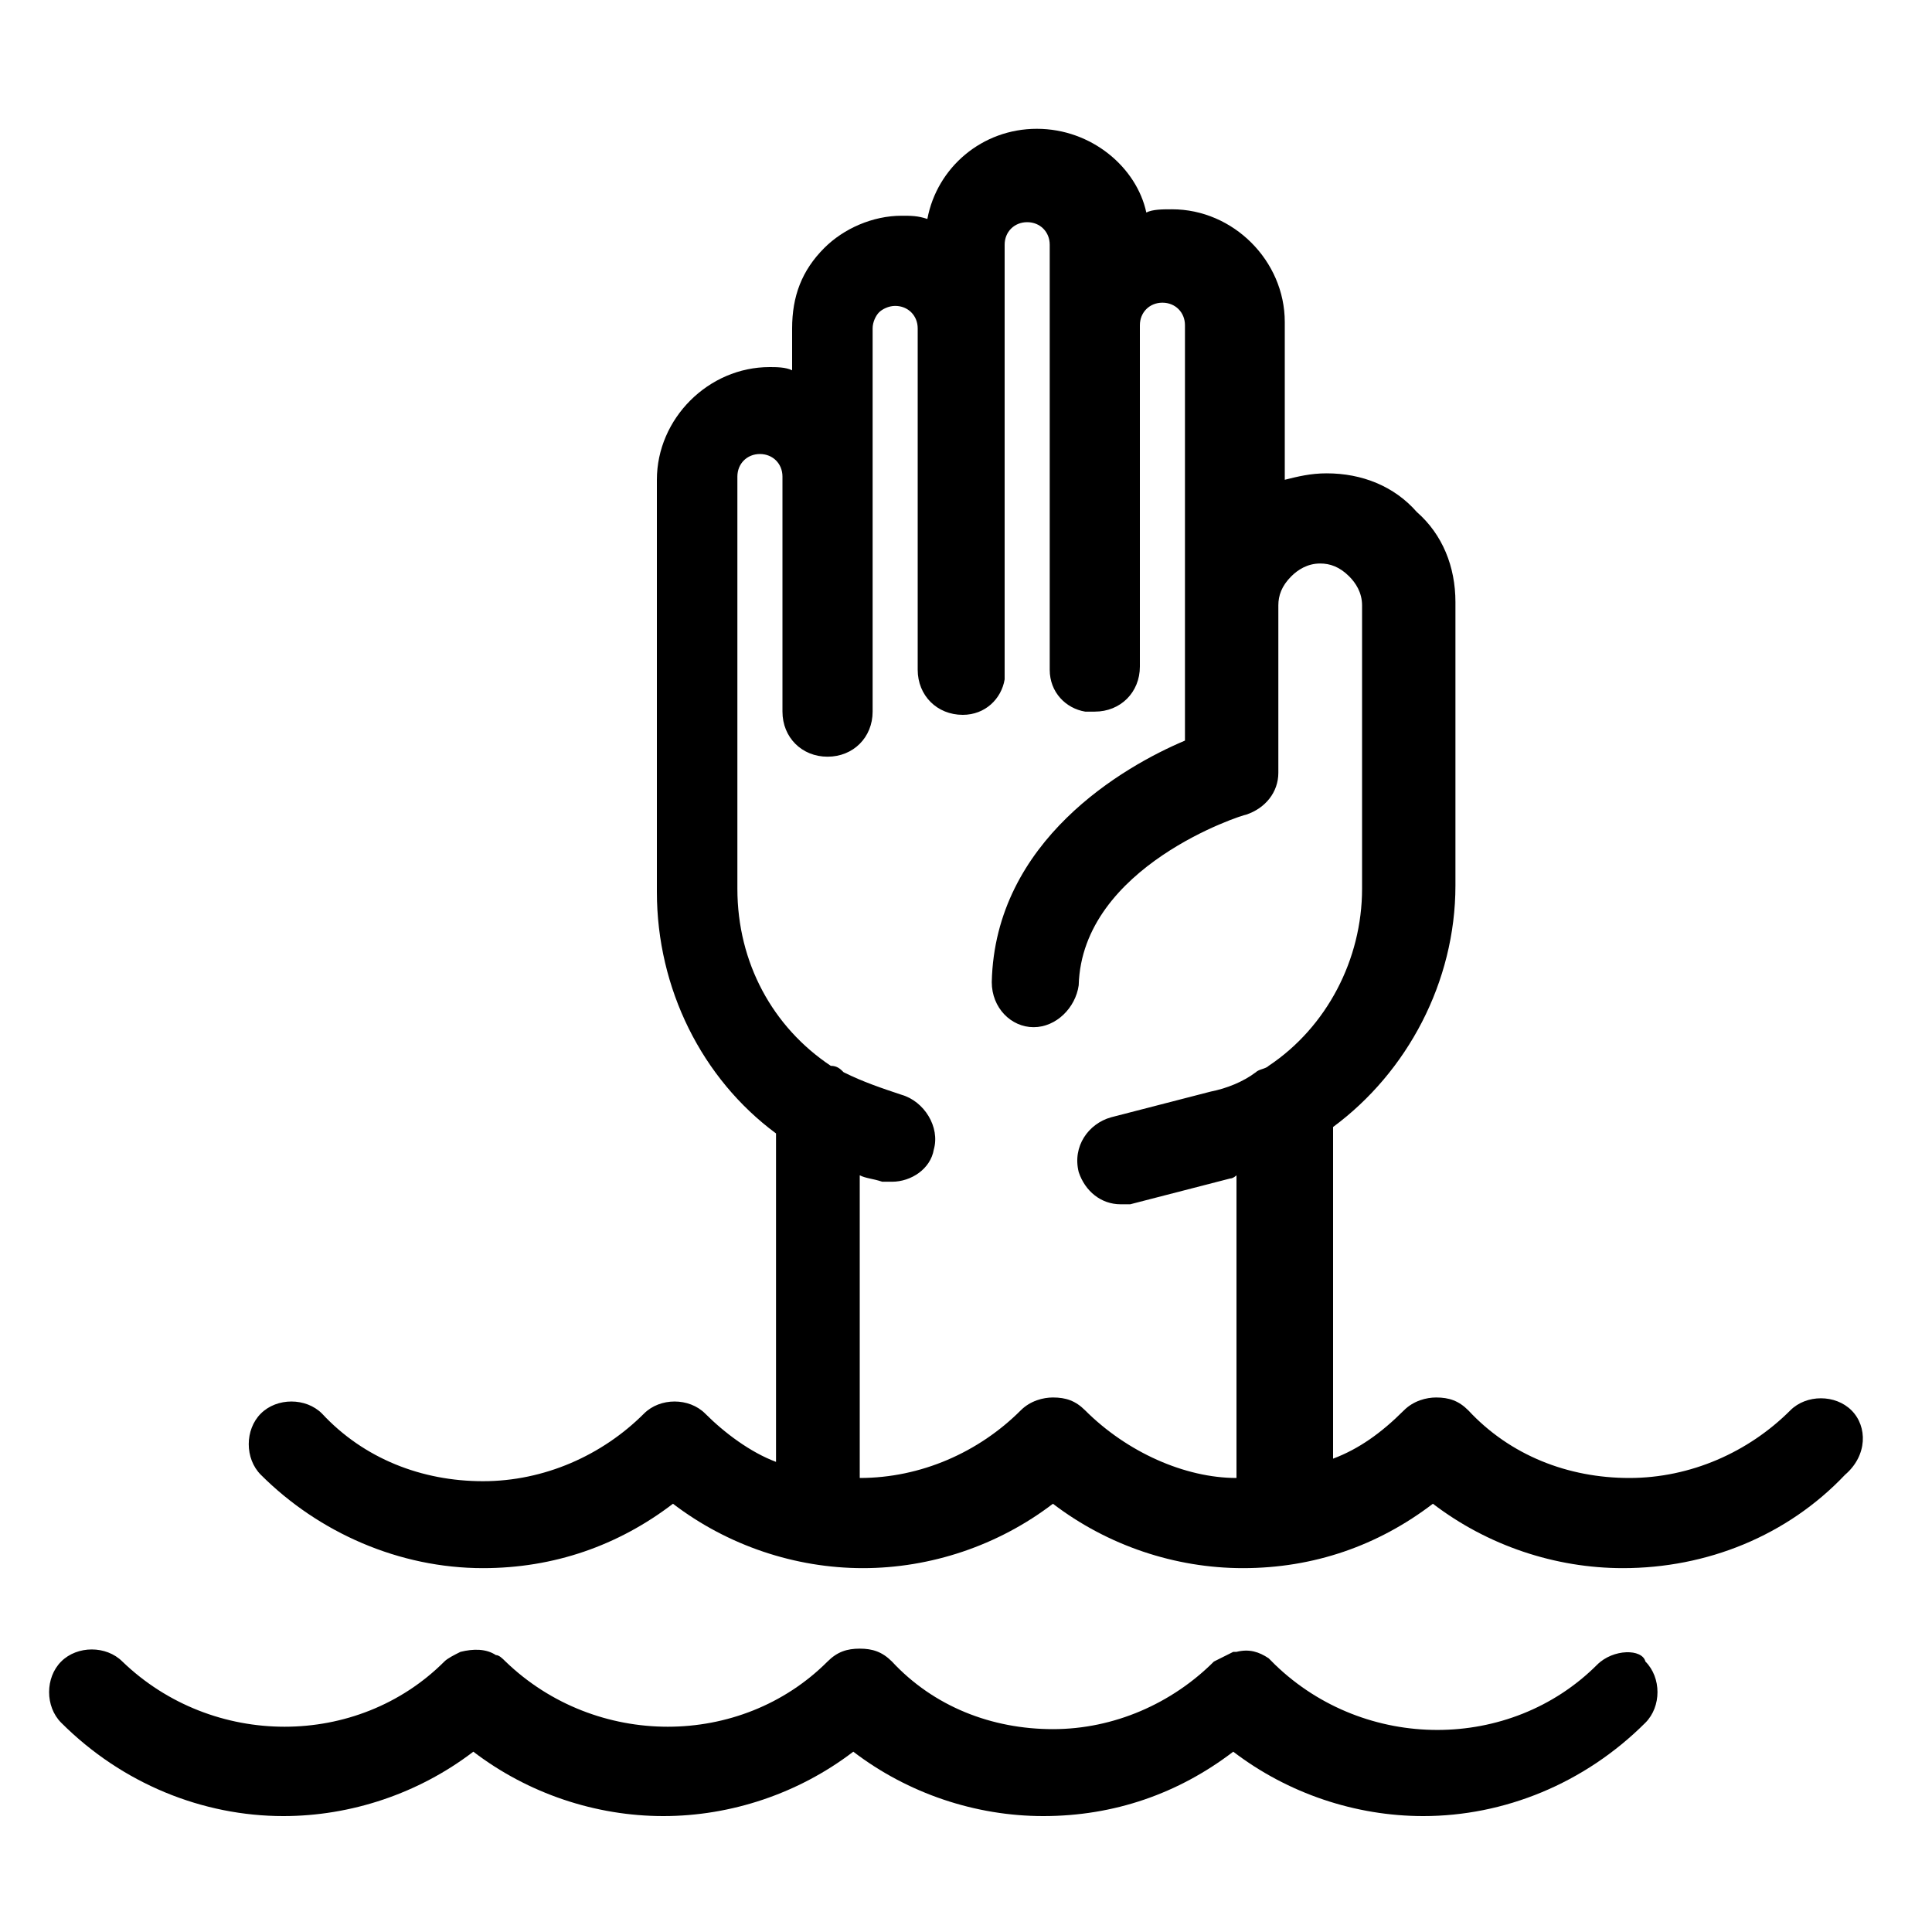
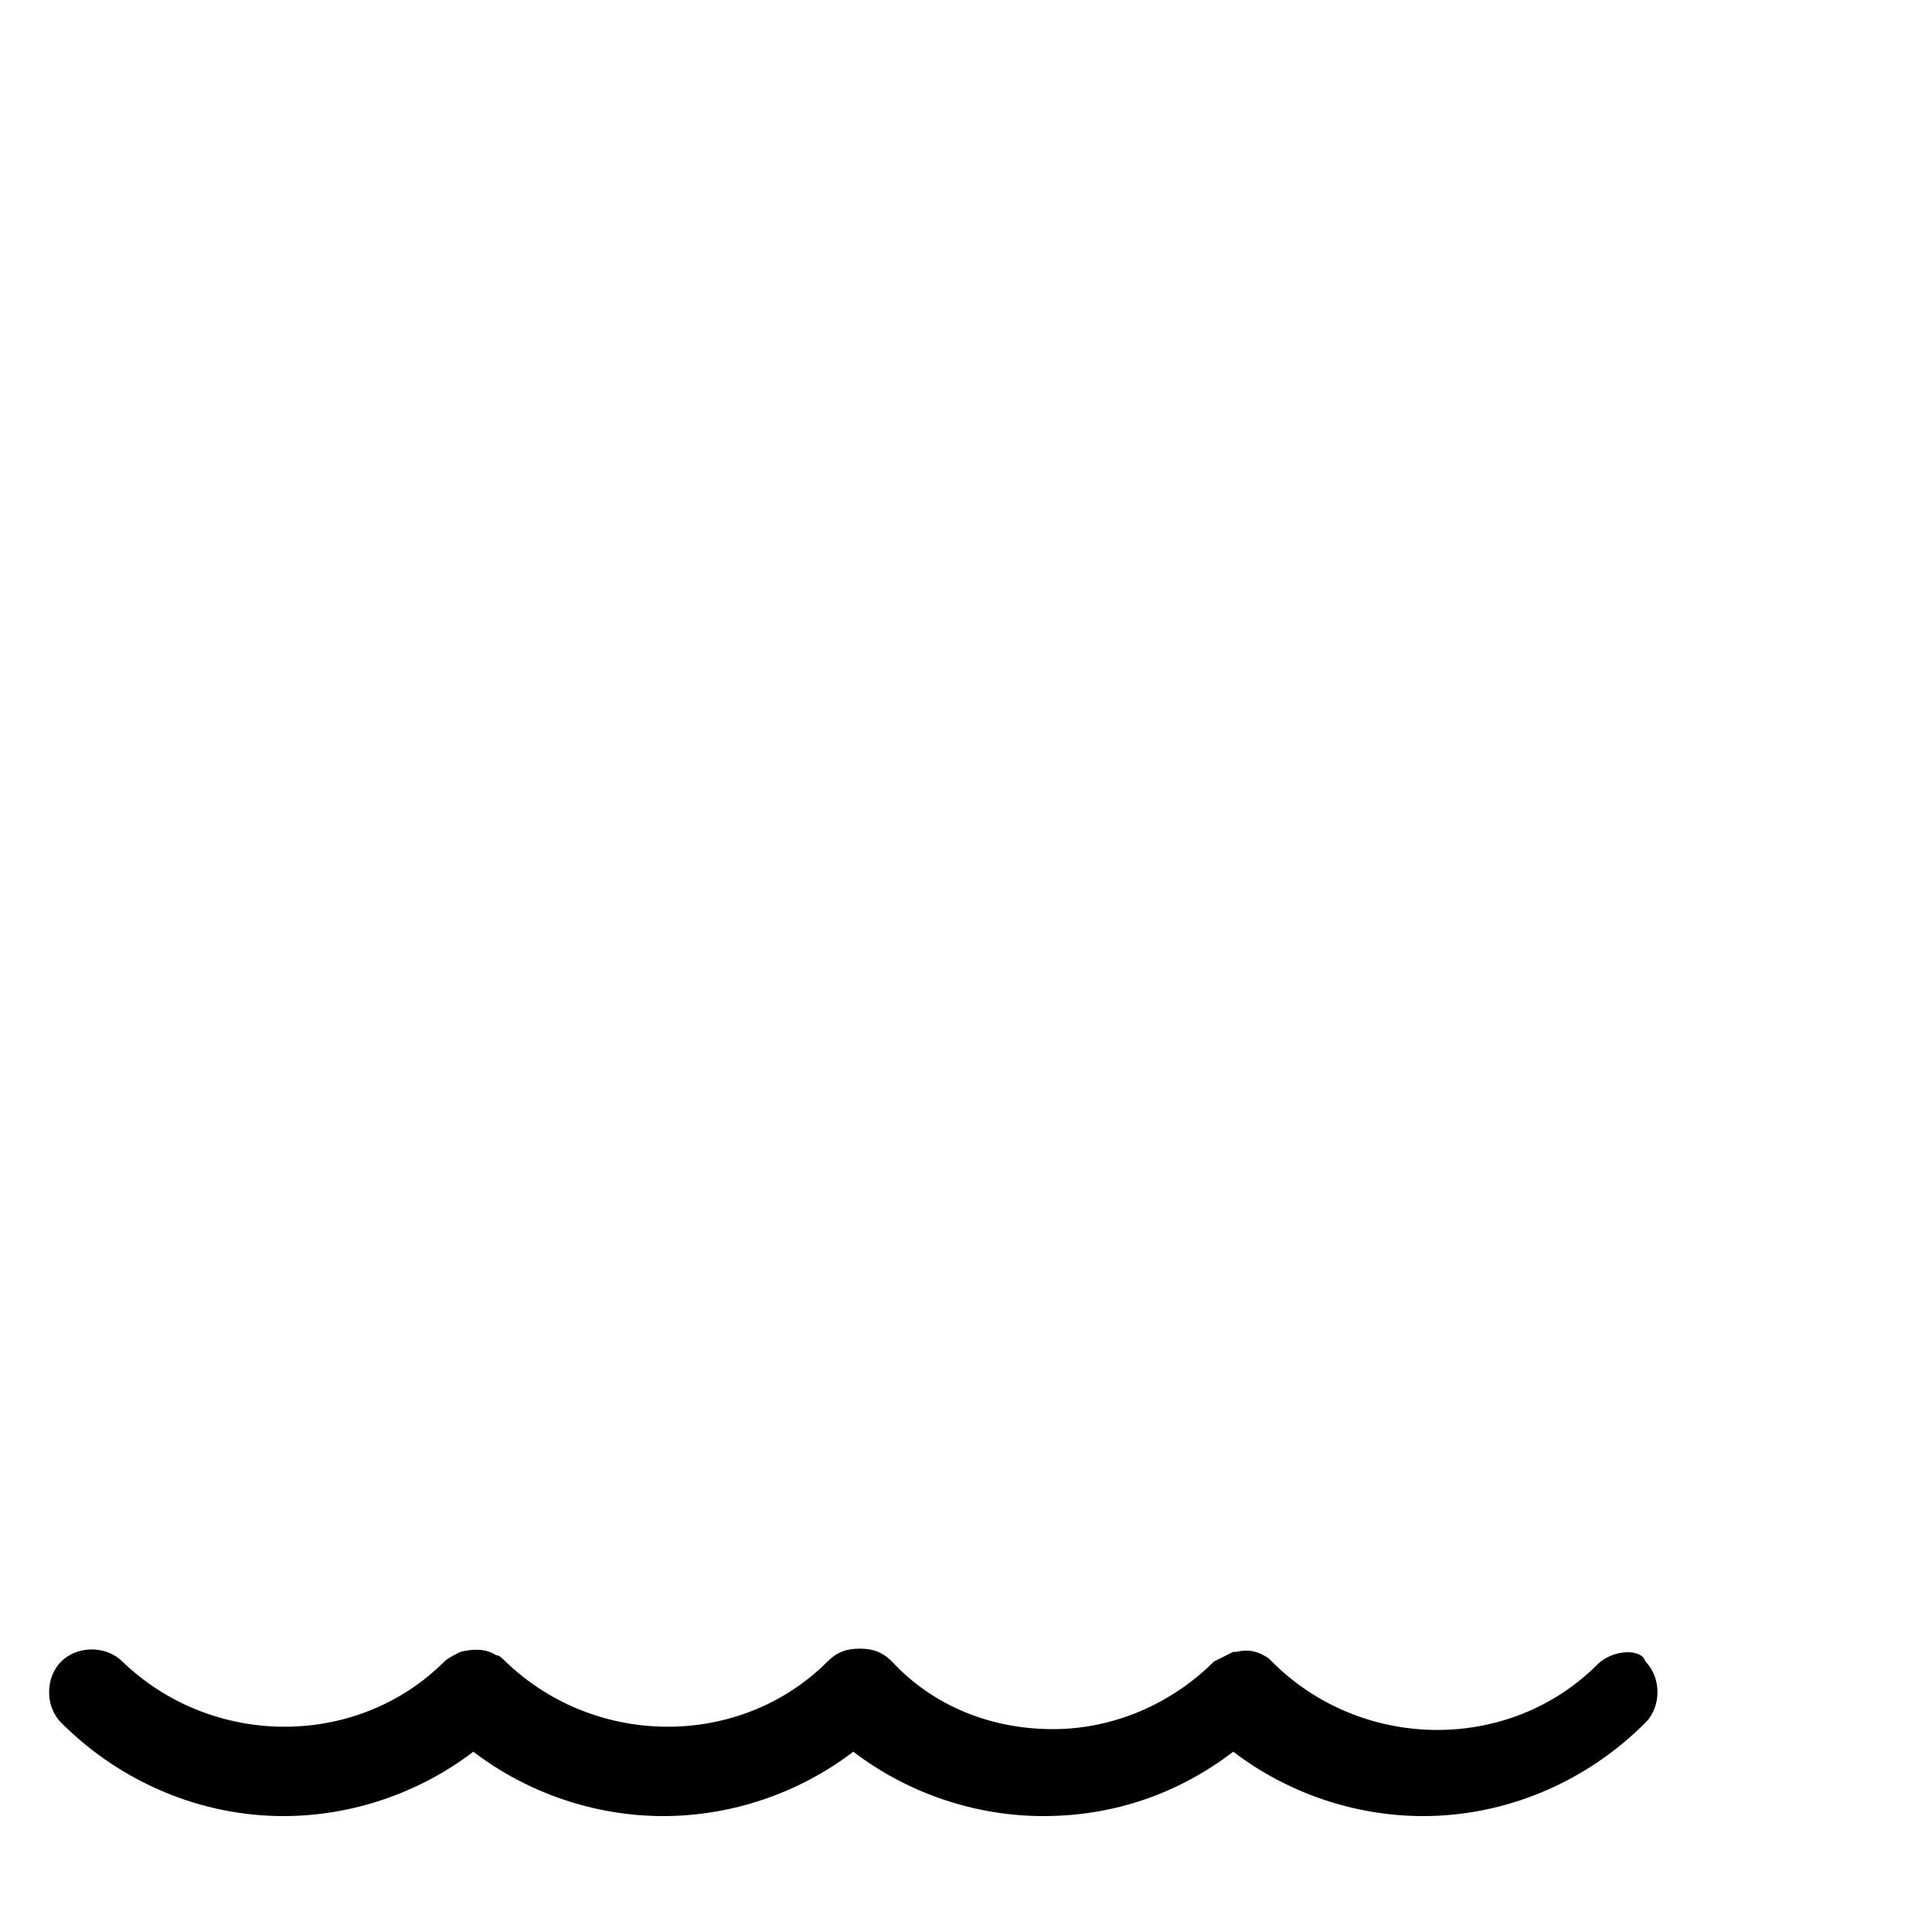
<svg xmlns="http://www.w3.org/2000/svg" version="1.1" id="Calque_1" x="0px" y="0px" viewBox="0 0 60 60" enable-background="new 0 0 60 60" xml:space="preserve">
  <g>
-     <path d="M57.5,43.8c-0.5-0.5-1.4-0.5-1.9,0c-1.3,1.3-3.1,2.1-5,2.1c-1.9,0-3.7-0.7-5-2.1c-0.3-0.3-0.6-0.4-1-0.4   c-0.3,0-0.7,0.1-1,0.4c-0.7,0.7-1.4,1.2-2.2,1.5l0-10.3c2.3-1.7,3.8-4.5,3.8-7.5l0-3.6l0-5.2c0-1.1-0.4-2.1-1.2-2.8   c-0.7-0.8-1.7-1.2-2.8-1.2c0,0,0,0,0,0c-0.5,0-0.9,0.1-1.3,0.2l0-4.9c0-1.9-1.6-3.5-3.5-3.5c-0.3,0-0.6,0-0.8,0.1   C35.3,5.2,33.9,4,32.2,4c-1.7,0-3.1,1.2-3.4,2.8c-0.3-0.1-0.5-0.1-0.8-0.1c0,0,0,0,0,0c-0.9,0-1.8,0.4-2.4,1c-0.7,0.7-1,1.5-1,2.5   l0,1.3c-0.2-0.1-0.5-0.1-0.7-0.1c-1.9,0-3.5,1.6-3.5,3.5l0,12.8l0,0c0,0,0,0,0,0c0,3,1.4,5.8,3.7,7.5l0,10.2   c-0.8-0.3-1.6-0.9-2.2-1.5c-0.5-0.5-1.4-0.5-1.9,0c-1.3,1.3-3.1,2.1-5,2.1c-1.9,0-3.7-0.7-5-2.1c-0.5-0.5-1.4-0.5-1.9,0   c-0.5,0.5-0.5,1.4,0,1.9c1.8,1.8,4.3,2.9,6.9,2.9c2.2,0,4.2-0.7,5.9-2c1.7,1.3,3.8,2,5.9,2s4.2-0.7,5.9-2c1.7,1.3,3.8,2,5.9,2   c2.2,0,4.2-0.7,5.9-2c1.7,1.3,3.8,2,5.9,2c2.6,0,5.1-1,6.9-2.9C58,45.2,58,44.3,57.5,43.8z M33.7,43.8c-0.3-0.3-0.6-0.4-1-0.4   c-0.3,0-0.7,0.1-1,0.4c-1.3,1.3-3.1,2.1-5,2.1c0,0,0,0,0,0l0-9.4c0.2,0.1,0.4,0.1,0.7,0.2c0.1,0,0.2,0,0.3,0c0.6,0,1.2-0.4,1.3-1   c0.2-0.7-0.3-1.5-1-1.7c-0.6-0.2-1.2-0.4-1.8-0.7c-0.1-0.1-0.2-0.2-0.4-0.2c-1.8-1.2-2.9-3.2-2.9-5.5l0-12.8c0-0.4,0.3-0.7,0.7-0.7   c0.4,0,0.7,0.3,0.7,0.7l0,7.3c0,0.8,0.6,1.4,1.4,1.4h0c0.8,0,1.4-0.6,1.4-1.4l0-7.3c0,0,0,0,0,0l0-4.6c0-0.2,0.1-0.4,0.2-0.5   c0.1-0.1,0.3-0.2,0.5-0.2c0,0,0,0,0,0c0.4,0,0.7,0.3,0.7,0.7l0,10.6c0,0.8,0.6,1.4,1.4,1.4c0,0,0,0,0,0c0.7,0,1.2-0.5,1.3-1.1   c0-0.1,0-0.2,0-0.3l0-13.2c0-0.4,0.3-0.7,0.7-0.7c0.4,0,0.7,0.3,0.7,0.7l0,13.2v0l0,0l0,0c0,0.7,0.5,1.2,1.1,1.3c0.1,0,0.2,0,0.3,0   c0,0,0,0,0,0c0.8,0,1.4-0.6,1.4-1.4l0-10.6c0-0.4,0.3-0.7,0.7-0.7c0.4,0,0.7,0.3,0.7,0.7l0,12.9c-1.9,0.8-5.9,3.1-6,7.5   c0,0.8,0.6,1.4,1.3,1.4c0,0,0,0,0,0c0.7,0,1.3-0.6,1.4-1.3c0.1-3.7,5.1-5.3,5.2-5.3c0.6-0.2,1-0.7,1-1.3l0-5.2   c0-0.3,0.1-0.6,0.4-0.9c0.2-0.2,0.5-0.4,0.9-0.4c0,0,0,0,0,0c0.3,0,0.6,0.1,0.9,0.4c0.2,0.2,0.4,0.5,0.4,0.9l0,5.2c0,0,0,0,0,0   c0,0,0,0,0,0l0,3.6c0,2.2-1.1,4.3-2.9,5.5c-0.1,0.1-0.3,0.1-0.4,0.2c-0.4,0.3-0.9,0.5-1.4,0.6l-3.1,0.8c-0.7,0.2-1.2,0.9-1,1.7   c0.2,0.6,0.7,1,1.3,1c0.1,0,0.2,0,0.3,0l3.1-0.8c0.1,0,0.2-0.1,0.2-0.1l0,9.4c0,0,0,0,0,0C36.8,45.9,35,45.1,33.7,43.8z" />
    <path d="M49.6,51.7c-2.7,2.7-7.2,2.7-10,0c0,0,0,0,0,0c-0.1-0.1-0.1-0.1-0.2-0.2c-0.3-0.2-0.6-0.3-1-0.2c0,0,0,0,0,0   c0,0-0.1,0-0.1,0c-0.2,0.1-0.4,0.2-0.6,0.3c-1.3,1.3-3.1,2.1-5,2.1c-1.9,0-3.7-0.7-5-2.1c-0.3-0.3-0.6-0.4-1-0.4   c-0.4,0-0.7,0.1-1,0.4c-2.7,2.7-7.2,2.7-10,0c0,0,0,0,0,0c-0.1-0.1-0.2-0.2-0.3-0.2c-0.3-0.2-0.7-0.2-1.1-0.1   c-0.2,0.1-0.4,0.2-0.5,0.3c-2.7,2.7-7.2,2.7-10,0c-0.5-0.5-1.4-0.5-1.9,0c-0.5,0.5-0.5,1.4,0,1.9c1.9,1.9,4.4,2.9,6.9,2.9   c2.1,0,4.2-0.7,5.9-2c1.7,1.3,3.8,2,5.9,2s4.2-0.7,5.9-2c1.7,1.3,3.8,2,5.9,2c2.2,0,4.2-0.7,5.9-2c1.7,1.3,3.8,2,5.9,2   c2.5,0,5-1,6.9-2.9c0.5-0.5,0.5-1.4,0-1.9C51,51.2,50.1,51.2,49.6,51.7z" />
  </g>
</svg>